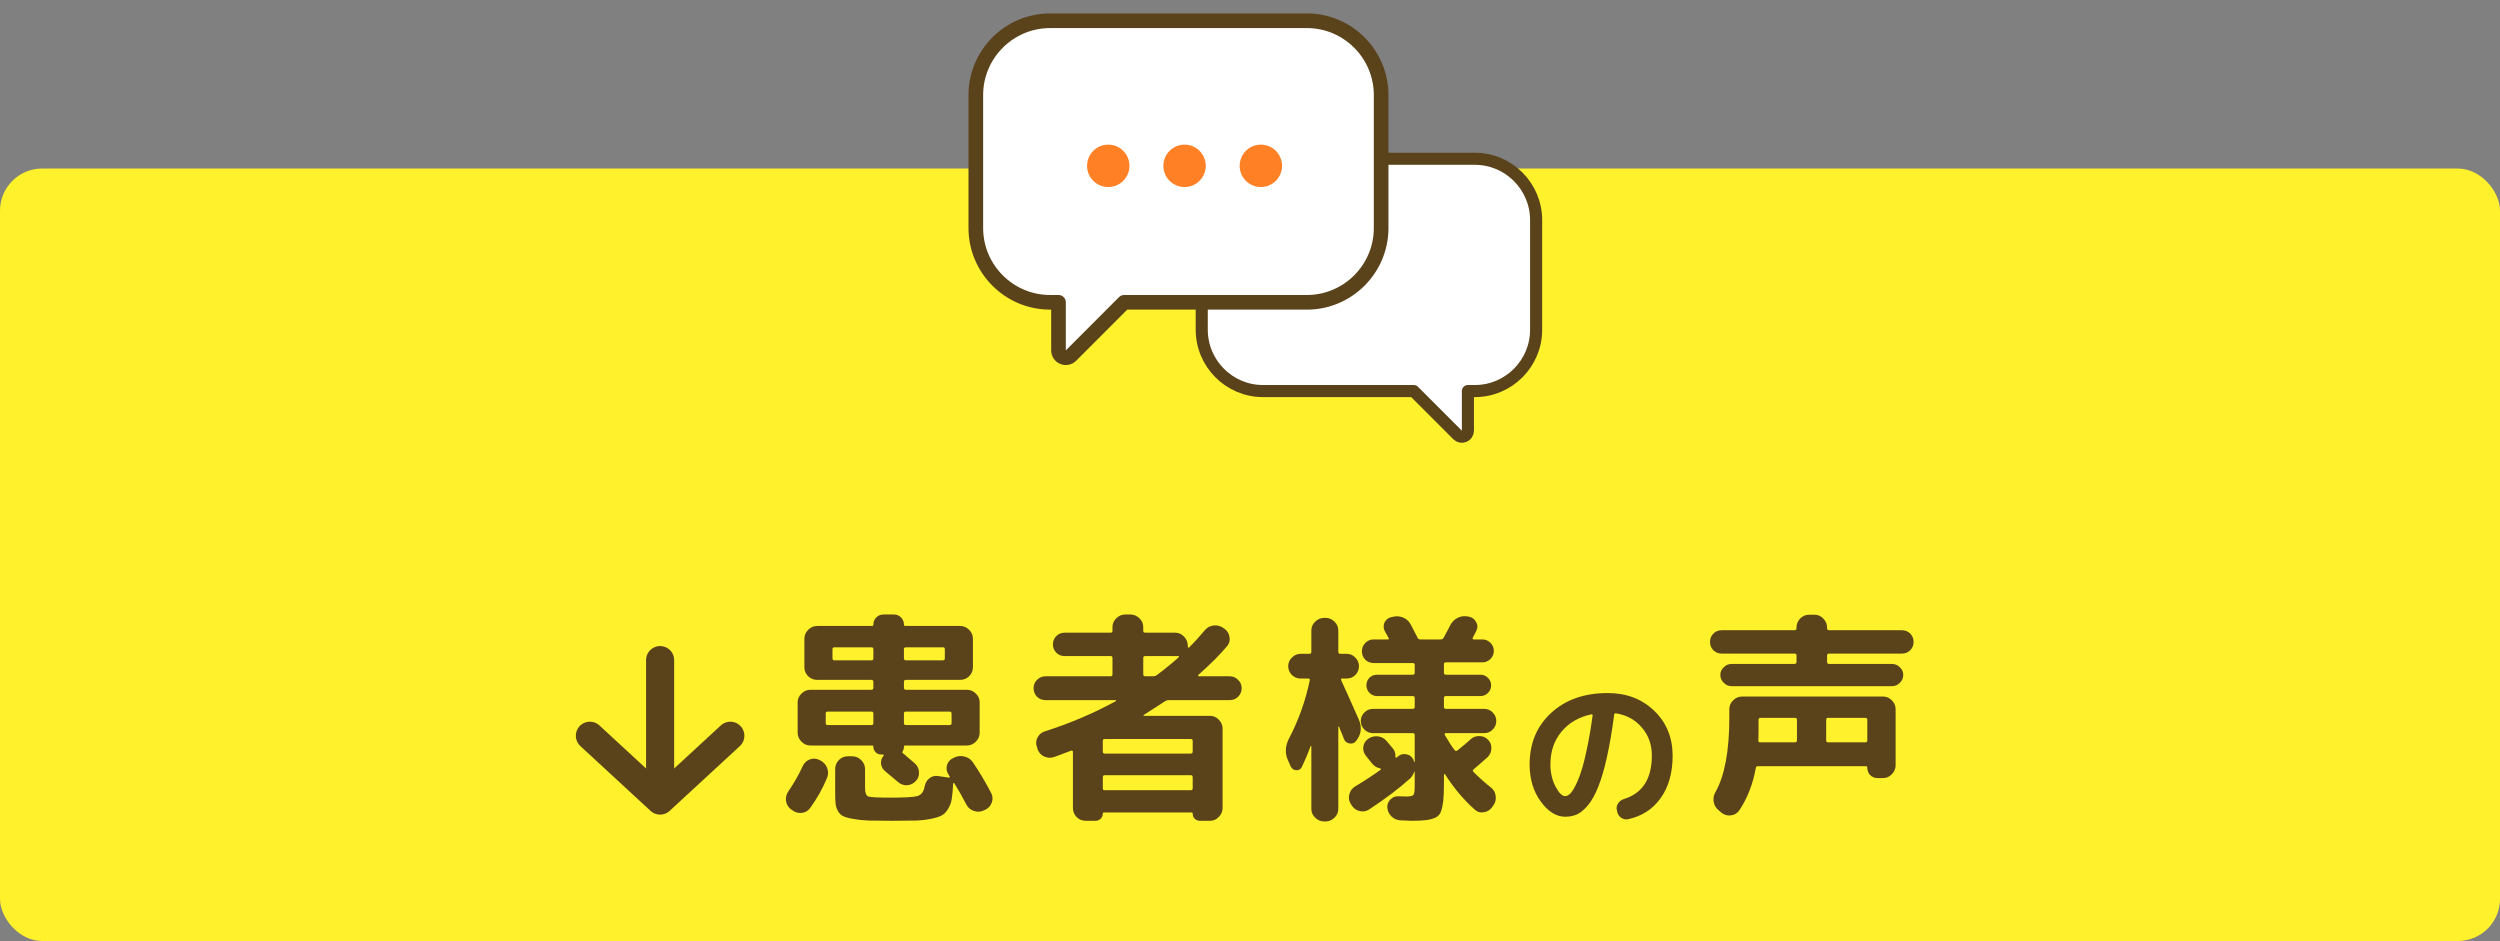
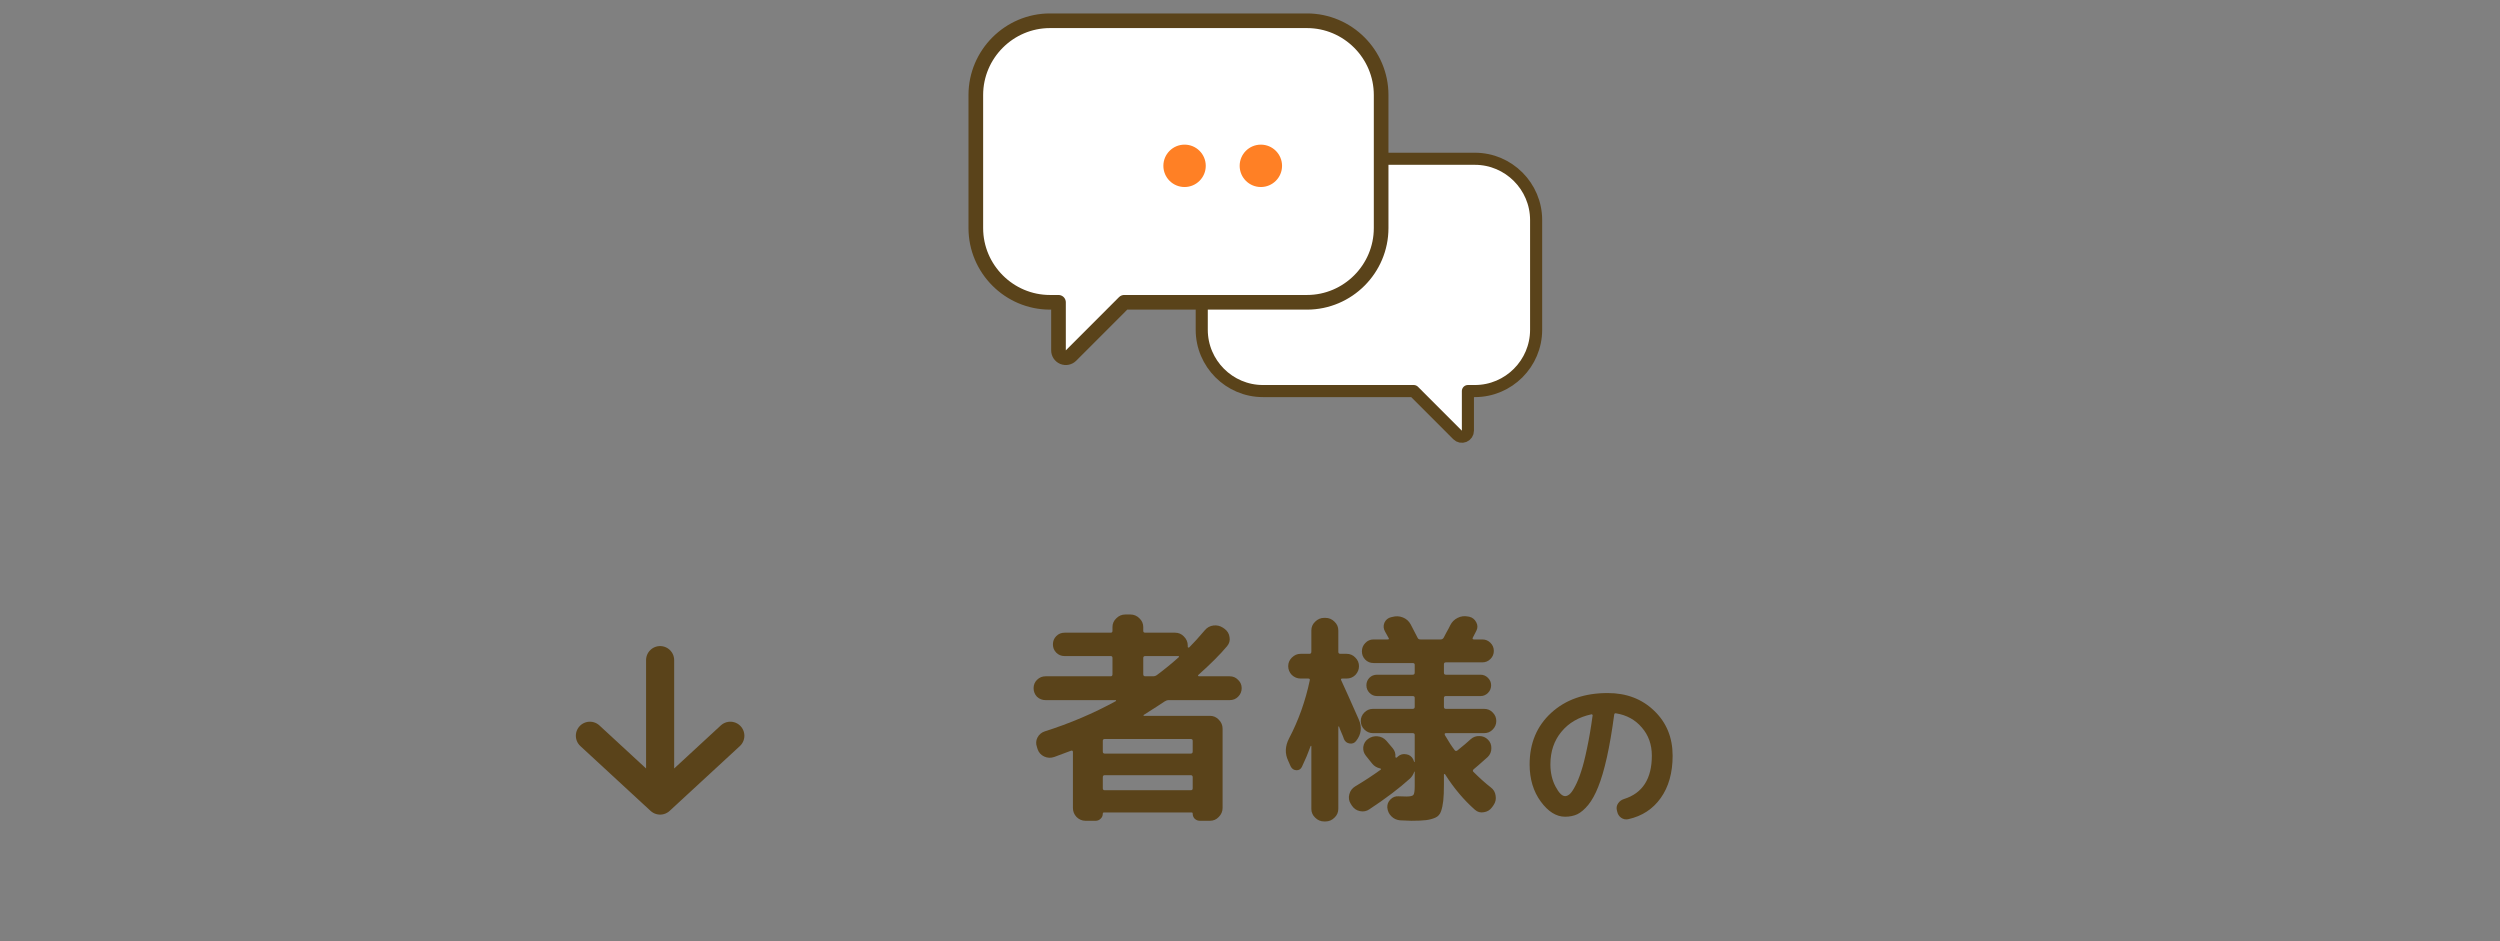
<svg xmlns="http://www.w3.org/2000/svg" width="178" height="67" viewBox="0 0 178 67" fill="none">
  <rect x="0" y="0" width="178" height="67" fill="#808080" stroke="none" />
-   <rect y="12" width="178" height="55" rx="3" fill="#FFF12B" />
  <path d="M105.016 27.843H104.515V30.667C104.515 30.841 104.41 30.998 104.25 31.065C104.089 31.131 103.904 31.094 103.781 30.971L100.656 27.843H89.92C87.522 27.843 85.564 25.881 85.564 23.482V15.666C85.564 13.267 87.522 11.305 89.92 11.305H105.016C107.413 11.305 109.372 13.267 109.372 15.666V23.482C109.372 25.881 107.413 27.843 105.016 27.843Z" fill="white" stroke="#5A431A" stroke-width="0.861" stroke-linecap="round" stroke-linejoin="round" />
  <path d="M74.759 21.524H75.365V24.948C75.365 25.159 75.492 25.349 75.687 25.43C75.882 25.51 76.106 25.465 76.255 25.316L80.043 21.524H93.057C95.963 21.524 98.337 19.147 98.337 16.238V6.764C98.337 3.856 95.963 1.478 93.057 1.478H74.759C71.852 1.478 69.478 3.856 69.478 6.764V16.238C69.478 19.147 71.852 21.524 74.759 21.524Z" fill="white" stroke="#5A431A" stroke-width="1.043" stroke-linecap="round" stroke-linejoin="round" />
  <circle cx="89.773" cy="11.807" r="1.509" fill="#FF8025" />
  <circle cx="84.341" cy="11.807" r="1.509" fill="#FF8025" />
-   <circle cx="78.909" cy="11.807" r="1.509" fill="#FF8025" />
  <path d="M105.672 52.2H102.952C102.856 52.2 102.835 52.253 102.888 52.36C103.155 52.819 103.384 53.17 103.576 53.416C103.629 53.48 103.693 53.485 103.768 53.432C104.195 53.09 104.509 52.824 104.712 52.632C104.893 52.472 105.101 52.397 105.336 52.408C105.571 52.408 105.773 52.493 105.944 52.664C106.115 52.834 106.195 53.042 106.184 53.288C106.184 53.523 106.099 53.725 105.928 53.896C105.416 54.355 105.08 54.648 104.92 54.776C104.856 54.84 104.851 54.898 104.904 54.952C105.341 55.389 105.752 55.757 106.136 56.056C106.339 56.205 106.456 56.403 106.488 56.648C106.531 56.893 106.483 57.117 106.344 57.32L106.232 57.48C106.083 57.682 105.885 57.8 105.64 57.832C105.405 57.874 105.197 57.816 105.016 57.656C104.227 56.962 103.517 56.12 102.888 55.128C102.877 55.117 102.861 55.112 102.84 55.112C102.819 55.112 102.808 55.123 102.808 55.144V55.832C102.808 56.344 102.792 56.739 102.76 57.016C102.728 57.304 102.675 57.554 102.6 57.768C102.525 57.981 102.392 58.13 102.2 58.216C102.008 58.301 101.789 58.36 101.544 58.392C101.299 58.424 100.947 58.44 100.488 58.44C100.424 58.44 100.157 58.429 99.688 58.408C99.443 58.386 99.235 58.291 99.064 58.12C98.893 57.949 98.797 57.741 98.776 57.496C98.765 57.272 98.84 57.08 99 56.92C99.171 56.749 99.368 56.675 99.592 56.696C99.752 56.706 99.933 56.712 100.136 56.712C100.403 56.712 100.568 56.675 100.632 56.6C100.696 56.525 100.728 56.312 100.728 55.96V54.952C100.728 54.941 100.723 54.936 100.712 54.936C100.701 54.936 100.696 54.941 100.696 54.952C100.621 55.154 100.52 55.315 100.392 55.432C99.613 56.136 98.648 56.867 97.496 57.624C97.293 57.763 97.069 57.805 96.824 57.752C96.579 57.699 96.387 57.565 96.248 57.352L96.168 57.224C96.04 57.021 96.008 56.797 96.072 56.552C96.136 56.306 96.275 56.12 96.488 55.992C97.149 55.597 97.752 55.203 98.296 54.808C98.349 54.765 98.339 54.733 98.264 54.712C98.029 54.658 97.843 54.547 97.704 54.376C97.587 54.227 97.437 54.04 97.256 53.816C97.107 53.635 97.043 53.426 97.064 53.192C97.096 52.947 97.208 52.755 97.4 52.616C97.603 52.467 97.827 52.403 98.072 52.424C98.328 52.445 98.541 52.552 98.712 52.744C98.819 52.861 98.968 53.037 99.16 53.272C99.309 53.453 99.373 53.656 99.352 53.88C99.352 53.901 99.363 53.922 99.384 53.944C99.405 53.955 99.421 53.955 99.432 53.944C99.443 53.933 99.459 53.922 99.48 53.912C99.501 53.891 99.517 53.874 99.528 53.864C99.699 53.715 99.896 53.661 100.12 53.704C100.344 53.736 100.509 53.853 100.616 54.056C100.648 54.13 100.675 54.2 100.696 54.264C100.707 54.253 100.717 54.248 100.728 54.248V52.328C100.728 52.242 100.68 52.2 100.584 52.2H97.752C97.517 52.2 97.315 52.114 97.144 51.944C96.973 51.773 96.888 51.571 96.888 51.336C96.888 51.101 96.973 50.898 97.144 50.728C97.315 50.557 97.517 50.472 97.752 50.472H100.584C100.68 50.472 100.728 50.424 100.728 50.328V49.688C100.728 49.602 100.68 49.56 100.584 49.56H98.04C97.837 49.56 97.661 49.485 97.512 49.336C97.363 49.187 97.288 49.005 97.288 48.792C97.288 48.589 97.357 48.413 97.496 48.264C97.645 48.114 97.827 48.04 98.04 48.04H100.584C100.68 48.04 100.728 47.992 100.728 47.896V47.336C100.728 47.251 100.68 47.208 100.584 47.208H97.8C97.565 47.208 97.368 47.128 97.208 46.968C97.048 46.808 96.968 46.611 96.968 46.376C96.968 46.141 97.048 45.944 97.208 45.784C97.368 45.613 97.565 45.528 97.8 45.528H98.792C98.888 45.528 98.915 45.496 98.872 45.432C98.861 45.41 98.776 45.256 98.616 44.968C98.499 44.765 98.483 44.557 98.568 44.344C98.664 44.13 98.824 43.997 99.048 43.944L99.128 43.928C99.384 43.853 99.635 43.864 99.88 43.96C100.125 44.056 100.312 44.221 100.44 44.456C100.653 44.861 100.819 45.181 100.936 45.416C100.968 45.49 101.032 45.528 101.128 45.528H102.584C102.669 45.528 102.739 45.485 102.792 45.4C102.803 45.379 102.867 45.256 102.984 45.032C103.112 44.808 103.203 44.637 103.256 44.52C103.373 44.285 103.549 44.109 103.784 43.992C104.019 43.874 104.264 43.843 104.52 43.896L104.616 43.912C104.84 43.965 105.005 44.099 105.112 44.312C105.219 44.514 105.219 44.717 105.112 44.92C104.973 45.197 104.888 45.362 104.856 45.416C104.845 45.437 104.845 45.464 104.856 45.496C104.877 45.517 104.904 45.528 104.936 45.528H105.544C105.768 45.528 105.96 45.608 106.12 45.768C106.28 45.928 106.36 46.12 106.36 46.344C106.36 46.568 106.28 46.76 106.12 46.92C105.96 47.08 105.768 47.16 105.544 47.16H102.952C102.856 47.16 102.808 47.203 102.808 47.288V47.896C102.808 47.992 102.856 48.04 102.952 48.04H105.416C105.619 48.04 105.795 48.114 105.944 48.264C106.093 48.413 106.168 48.589 106.168 48.792C106.168 49.005 106.093 49.187 105.944 49.336C105.795 49.485 105.619 49.56 105.416 49.56H102.952C102.856 49.56 102.808 49.602 102.808 49.688V50.328C102.808 50.424 102.856 50.472 102.952 50.472H105.672C105.917 50.472 106.12 50.557 106.28 50.728C106.451 50.898 106.536 51.101 106.536 51.336C106.536 51.571 106.451 51.773 106.28 51.944C106.12 52.114 105.917 52.2 105.672 52.2ZM91.896 54.568L91.72 54.168C91.475 53.656 91.496 53.123 91.784 52.568C92.456 51.288 92.947 49.912 93.256 48.44C93.277 48.355 93.24 48.312 93.144 48.312H92.6C92.365 48.312 92.157 48.227 91.976 48.056C91.805 47.874 91.72 47.666 91.72 47.432C91.72 47.197 91.805 46.995 91.976 46.824C92.157 46.642 92.365 46.552 92.6 46.552H93.224C93.32 46.552 93.368 46.504 93.368 46.408V44.888C93.368 44.642 93.459 44.434 93.64 44.264C93.821 44.083 94.035 43.992 94.28 43.992H94.376C94.621 43.992 94.835 44.083 95.016 44.264C95.197 44.434 95.288 44.642 95.288 44.888V46.408C95.288 46.504 95.336 46.552 95.432 46.552H95.88C96.125 46.552 96.333 46.642 96.504 46.824C96.675 46.995 96.76 47.197 96.76 47.432C96.76 47.666 96.675 47.874 96.504 48.056C96.333 48.227 96.125 48.312 95.88 48.312H95.576C95.48 48.312 95.453 48.355 95.496 48.44C95.72 48.92 96.136 49.848 96.744 51.224C96.989 51.779 96.925 52.291 96.552 52.76C96.435 52.909 96.28 52.968 96.088 52.936C95.896 52.904 95.763 52.797 95.688 52.616C95.656 52.509 95.597 52.36 95.512 52.168C95.427 51.976 95.368 51.827 95.336 51.72C95.315 51.72 95.299 51.725 95.288 51.736V57.592C95.288 57.837 95.197 58.045 95.016 58.216C94.835 58.397 94.621 58.488 94.376 58.488H94.28C94.035 58.488 93.821 58.397 93.64 58.216C93.459 58.045 93.368 57.837 93.368 57.592V53.112C93.357 53.101 93.341 53.101 93.32 53.112C93.149 53.592 92.941 54.088 92.696 54.6C92.611 54.77 92.477 54.85 92.296 54.84C92.115 54.829 91.981 54.739 91.896 54.568Z" fill="#5A431A" />
  <path d="M74.44 49.848C74.205 49.848 74.003 49.768 73.832 49.608C73.672 49.437 73.592 49.235 73.592 49C73.592 48.765 73.672 48.568 73.832 48.408C74.003 48.237 74.205 48.152 74.44 48.152H79.08C79.165 48.152 79.208 48.104 79.208 48.008V46.84C79.208 46.755 79.165 46.712 79.08 46.712H75.8C75.565 46.712 75.368 46.632 75.208 46.472C75.048 46.312 74.968 46.115 74.968 45.88C74.968 45.645 75.048 45.448 75.208 45.288C75.368 45.128 75.565 45.048 75.8 45.048H79.08C79.165 45.048 79.208 45.005 79.208 44.92V44.648C79.208 44.403 79.299 44.195 79.48 44.024C79.661 43.843 79.875 43.752 80.12 43.752H80.488C80.733 43.752 80.947 43.843 81.128 44.024C81.309 44.195 81.4 44.403 81.4 44.648V44.92C81.4 45.005 81.448 45.048 81.544 45.048H83.672C83.917 45.048 84.125 45.139 84.296 45.32C84.477 45.501 84.568 45.715 84.568 45.96V46.056C84.568 46.077 84.579 46.093 84.6 46.104C84.632 46.115 84.659 46.109 84.68 46.088C85 45.768 85.368 45.363 85.784 44.872C85.944 44.68 86.147 44.568 86.392 44.536C86.637 44.504 86.867 44.557 87.08 44.696L87.192 44.776C87.395 44.925 87.512 45.123 87.544 45.368C87.587 45.603 87.528 45.816 87.368 46.008C86.877 46.595 86.195 47.277 85.32 48.056C85.299 48.067 85.293 48.088 85.304 48.12C85.325 48.141 85.347 48.152 85.368 48.152H87.56C87.795 48.152 87.992 48.237 88.152 48.408C88.323 48.568 88.408 48.765 88.408 49C88.408 49.235 88.323 49.437 88.152 49.608C87.992 49.768 87.795 49.848 87.56 49.848H83.176C83.112 49.848 83.027 49.88 82.92 49.944C82.653 50.125 82.157 50.445 81.432 50.904C81.421 50.915 81.416 50.931 81.416 50.952C81.416 50.963 81.427 50.968 81.448 50.968H86.152C86.397 50.968 86.605 51.059 86.776 51.24C86.957 51.421 87.048 51.635 87.048 51.88V57.528C87.048 57.773 86.957 57.987 86.776 58.168C86.605 58.349 86.397 58.44 86.152 58.44H85.432C85.293 58.44 85.171 58.392 85.064 58.296C84.968 58.2 84.92 58.077 84.92 57.928C84.92 57.875 84.893 57.848 84.84 57.848H78.6C78.547 57.848 78.52 57.875 78.52 57.928C78.52 58.077 78.467 58.2 78.36 58.296C78.264 58.392 78.147 58.44 78.008 58.44H77.288C77.043 58.44 76.829 58.349 76.648 58.168C76.477 57.987 76.392 57.773 76.392 57.528V53.544C76.392 53.459 76.349 53.427 76.264 53.448C75.997 53.555 75.597 53.704 75.064 53.896C74.819 53.981 74.579 53.971 74.344 53.864C74.12 53.757 73.965 53.587 73.88 53.352L73.832 53.192C73.747 52.957 73.757 52.733 73.864 52.52C73.981 52.296 74.157 52.147 74.392 52.072C76.173 51.507 77.853 50.792 79.432 49.928C79.453 49.917 79.464 49.901 79.464 49.88C79.464 49.859 79.453 49.848 79.432 49.848H74.44ZM84.92 56.136V55.336C84.92 55.24 84.872 55.192 84.776 55.192H78.664C78.568 55.192 78.52 55.24 78.52 55.336V56.136C78.52 56.221 78.568 56.264 78.664 56.264H84.776C84.872 56.264 84.92 56.221 84.92 56.136ZM81.4 46.84V48.008C81.4 48.104 81.448 48.152 81.544 48.152H82.12C82.205 48.152 82.285 48.125 82.36 48.072C82.893 47.677 83.416 47.251 83.928 46.792C83.949 46.771 83.955 46.755 83.944 46.744C83.933 46.723 83.917 46.712 83.896 46.712H81.544C81.448 46.712 81.4 46.755 81.4 46.84ZM84.776 52.616H78.664C78.568 52.616 78.52 52.659 78.52 52.744V53.512C78.52 53.608 78.568 53.656 78.664 53.656H84.776C84.872 53.656 84.92 53.608 84.92 53.512V52.744C84.92 52.659 84.872 52.616 84.776 52.616Z" fill="#5A431A" />
-   <path d="M62.04 49.112C62.136 49.112 62.184 49.064 62.184 48.968V48.552C62.184 48.456 62.136 48.408 62.04 48.408H59.272H58.184C57.939 48.408 57.725 48.323 57.544 48.152C57.363 47.971 57.272 47.757 57.272 47.512V45.48C57.272 45.235 57.363 45.021 57.544 44.84C57.725 44.659 57.939 44.568 58.184 44.568H62.072C62.147 44.568 62.184 44.536 62.184 44.472C62.184 44.269 62.253 44.099 62.392 43.96C62.531 43.821 62.701 43.752 62.904 43.752H63.64C63.843 43.752 64.013 43.821 64.152 43.96C64.291 44.099 64.36 44.269 64.36 44.472C64.36 44.536 64.397 44.568 64.472 44.568H68.36C68.605 44.568 68.819 44.659 69 44.84C69.181 45.021 69.272 45.235 69.272 45.48V47.512C69.272 47.757 69.181 47.971 69 48.152C68.819 48.323 68.605 48.408 68.36 48.408H64.504C64.408 48.408 64.36 48.456 64.36 48.552V48.968C64.36 49.064 64.408 49.112 64.504 49.112H68.84C69.085 49.112 69.299 49.203 69.48 49.384C69.661 49.555 69.752 49.763 69.752 50.008V52.168C69.752 52.413 69.661 52.627 69.48 52.808C69.299 52.989 69.085 53.08 68.84 53.08H64.456C64.392 53.08 64.36 53.107 64.36 53.16C64.36 53.299 64.333 53.4 64.28 53.464C64.237 53.549 64.248 53.613 64.312 53.656L64.328 53.672H64.344C64.525 53.821 64.797 54.056 65.16 54.376C65.341 54.547 65.432 54.76 65.432 55.016C65.443 55.261 65.357 55.469 65.176 55.64C65.005 55.811 64.797 55.901 64.552 55.912C64.307 55.912 64.093 55.827 63.912 55.656C63.88 55.624 63.587 55.379 63.032 54.92C62.861 54.781 62.76 54.605 62.728 54.392C62.707 54.168 62.765 53.976 62.904 53.816C62.925 53.805 62.931 53.789 62.92 53.768C62.909 53.736 62.893 53.72 62.872 53.72H62.728C62.579 53.72 62.451 53.667 62.344 53.56C62.237 53.443 62.184 53.309 62.184 53.16C62.184 53.107 62.152 53.08 62.088 53.08H58.792H57.704C57.459 53.08 57.245 52.989 57.064 52.808C56.883 52.627 56.792 52.413 56.792 52.168V50.008C56.792 49.763 56.883 49.555 57.064 49.384C57.245 49.203 57.459 49.112 57.704 49.112H62.04ZM62.184 51.496V50.808C62.184 50.712 62.136 50.664 62.04 50.664H58.936C58.84 50.664 58.792 50.712 58.792 50.808V51.496C58.792 51.581 58.84 51.624 58.936 51.624H62.04C62.136 51.624 62.184 51.581 62.184 51.496ZM64.36 46.216V46.872C64.36 46.968 64.408 47.016 64.504 47.016H67.128C67.224 47.016 67.272 46.968 67.272 46.872V46.216C67.272 46.131 67.224 46.088 67.128 46.088H64.504C64.408 46.088 64.36 46.131 64.36 46.216ZM64.36 50.808V51.496C64.36 51.581 64.408 51.624 64.504 51.624H67.608C67.704 51.624 67.752 51.581 67.752 51.496V50.808C67.752 50.712 67.704 50.664 67.608 50.664H64.504C64.408 50.664 64.36 50.712 64.36 50.808ZM62.04 47.016C62.136 47.016 62.184 46.968 62.184 46.872V46.216C62.184 46.131 62.136 46.088 62.04 46.088H59.416C59.32 46.088 59.272 46.131 59.272 46.216V46.872C59.272 46.968 59.32 47.016 59.416 47.016H62.04ZM56.392 57.672L56.296 57.608C56.104 57.448 55.992 57.245 55.96 57C55.939 56.744 56.003 56.515 56.152 56.312C56.547 55.736 56.883 55.144 57.16 54.536C57.267 54.312 57.432 54.157 57.656 54.072C57.88 53.987 58.104 53.997 58.328 54.104L58.392 54.136C58.627 54.253 58.792 54.429 58.888 54.664C58.984 54.899 58.984 55.139 58.888 55.384C58.568 56.152 58.163 56.872 57.672 57.544C57.523 57.747 57.32 57.859 57.064 57.88C56.819 57.901 56.595 57.832 56.392 57.672ZM63.544 58.44C62.851 58.44 62.301 58.435 61.896 58.424C61.501 58.413 61.133 58.376 60.792 58.312C60.451 58.259 60.205 58.195 60.056 58.12C59.907 58.056 59.779 57.939 59.672 57.768C59.576 57.597 59.517 57.421 59.496 57.24C59.475 57.059 59.464 56.803 59.464 56.472V54.76C59.464 54.515 59.549 54.301 59.72 54.12C59.901 53.939 60.115 53.848 60.36 53.848H60.68C60.925 53.848 61.139 53.939 61.32 54.12C61.501 54.301 61.592 54.515 61.592 54.76V56.136C61.592 56.456 61.672 56.648 61.832 56.712C61.992 56.765 62.525 56.792 63.432 56.792C64.413 56.792 65.043 56.755 65.32 56.68C65.597 56.595 65.768 56.371 65.832 56.008C65.875 55.763 65.987 55.565 66.168 55.416C66.36 55.267 66.573 55.213 66.808 55.256L67.56 55.368C67.581 55.368 67.597 55.357 67.608 55.336C67.629 55.315 67.635 55.293 67.624 55.272C67.613 55.261 67.597 55.245 67.576 55.224C67.565 55.192 67.555 55.171 67.544 55.16C67.405 54.957 67.363 54.739 67.416 54.504C67.48 54.269 67.619 54.099 67.832 53.992L67.928 53.944C68.163 53.827 68.408 53.8 68.664 53.864C68.931 53.928 69.133 54.067 69.272 54.28C69.731 54.952 70.163 55.677 70.568 56.456C70.685 56.68 70.701 56.909 70.616 57.144C70.531 57.379 70.376 57.549 70.152 57.656L70.04 57.704C69.816 57.811 69.581 57.821 69.336 57.736C69.101 57.661 68.925 57.512 68.808 57.288C68.52 56.733 68.232 56.227 67.944 55.768C67.933 55.757 67.917 55.752 67.896 55.752C67.875 55.752 67.864 55.763 67.864 55.784C67.843 56.232 67.811 56.589 67.768 56.856C67.736 57.112 67.651 57.352 67.512 57.576C67.384 57.8 67.24 57.955 67.08 58.04C66.931 58.136 66.675 58.221 66.312 58.296C65.949 58.371 65.571 58.413 65.176 58.424C64.792 58.435 64.248 58.44 63.544 58.44Z" fill="#5A431A" />
-   <path d="M122.584 46.536C122.349 46.536 122.152 46.456 121.992 46.296C121.832 46.136 121.752 45.939 121.752 45.704C121.752 45.469 121.832 45.272 121.992 45.112C122.152 44.952 122.349 44.872 122.584 44.872H127.768C127.864 44.872 127.912 44.824 127.912 44.728V44.68C127.912 44.435 127.997 44.221 128.168 44.04C128.349 43.859 128.563 43.768 128.808 43.768H129.192C129.437 43.768 129.645 43.859 129.816 44.04C129.997 44.221 130.088 44.435 130.088 44.68V44.728C130.088 44.824 130.136 44.872 130.232 44.872H135.416C135.651 44.872 135.848 44.952 136.008 45.112C136.168 45.272 136.248 45.469 136.248 45.704C136.248 45.939 136.168 46.136 136.008 46.296C135.848 46.456 135.651 46.536 135.416 46.536H130.232C130.136 46.536 130.088 46.579 130.088 46.664V47.128C130.088 47.224 130.136 47.272 130.232 47.272H134.712C134.925 47.272 135.112 47.352 135.272 47.512C135.432 47.661 135.512 47.843 135.512 48.056C135.512 48.269 135.432 48.456 135.272 48.616C135.112 48.776 134.925 48.856 134.712 48.856H123.288C123.075 48.856 122.888 48.776 122.728 48.616C122.568 48.456 122.488 48.269 122.488 48.056C122.488 47.843 122.568 47.661 122.728 47.512C122.888 47.352 123.075 47.272 123.288 47.272H127.768C127.864 47.272 127.912 47.224 127.912 47.128V46.664C127.912 46.579 127.864 46.536 127.768 46.536H122.584ZM134.072 49.592C134.317 49.592 134.525 49.683 134.696 49.864C134.877 50.035 134.968 50.243 134.968 50.488V54.488C134.968 54.733 134.877 54.947 134.696 55.128C134.525 55.309 134.317 55.4 134.072 55.4H133.688C133.485 55.4 133.309 55.331 133.16 55.192C133.021 55.053 132.952 54.877 132.952 54.664C132.952 54.589 132.915 54.552 132.84 54.552H125.176C125.08 54.552 125.027 54.589 125.016 54.664C124.813 55.816 124.419 56.829 123.832 57.704C123.693 57.907 123.496 58.024 123.24 58.056C122.995 58.088 122.771 58.024 122.568 57.864L122.36 57.688C122.168 57.528 122.051 57.32 122.008 57.064C121.976 56.819 122.024 56.589 122.152 56.376C122.803 55.213 123.128 53.448 123.128 51.08V50.488C123.128 50.243 123.219 50.035 123.4 49.864C123.581 49.683 123.795 49.592 124.04 49.592H134.072ZM127.944 52.712V51.256C127.944 51.16 127.896 51.112 127.8 51.112H125.352C125.256 51.112 125.208 51.16 125.208 51.256V51.992C125.208 52.323 125.203 52.568 125.192 52.728C125.192 52.813 125.24 52.856 125.336 52.856H127.8C127.896 52.856 127.944 52.808 127.944 52.712ZM132.952 52.712V51.256C132.952 51.16 132.904 51.112 132.808 51.112H130.152C130.067 51.112 130.024 51.16 130.024 51.256V52.712C130.024 52.808 130.067 52.856 130.152 52.856H132.808C132.904 52.856 132.952 52.808 132.952 52.712Z" fill="#5A431A" />
  <path d="M52 52.385L47 57L42 52.385M47 56.359L47 47" stroke="#5A431A" stroke-width="2" stroke-linecap="round" stroke-linejoin="round" />
  <path d="M113.313 50.859C112.404 51.053 111.69 51.469 111.169 52.106C110.649 52.735 110.389 53.507 110.389 54.424C110.389 55.014 110.509 55.538 110.75 55.996C110.991 56.455 111.22 56.684 111.437 56.684C111.546 56.684 111.658 56.633 111.775 56.532C111.891 56.423 112.02 56.233 112.159 55.961C112.307 55.682 112.447 55.336 112.579 54.925C112.719 54.505 112.858 53.954 112.998 53.27C113.146 52.579 113.278 51.803 113.394 50.941C113.402 50.917 113.394 50.898 113.371 50.882C113.355 50.859 113.336 50.851 113.313 50.859ZM111.437 58.151C110.808 58.151 110.23 57.79 109.701 57.068C109.173 56.346 108.909 55.464 108.909 54.424C108.909 52.917 109.422 51.694 110.447 50.754C111.472 49.815 112.812 49.345 114.466 49.345C115.802 49.345 116.904 49.764 117.774 50.603C118.652 51.442 119.091 52.509 119.091 53.806C119.091 55.026 118.807 56.031 118.24 56.824C117.681 57.608 116.912 58.109 115.934 58.326C115.747 58.365 115.576 58.33 115.421 58.221C115.274 58.113 115.18 57.965 115.142 57.779L115.118 57.674C115.079 57.503 115.111 57.344 115.211 57.196C115.312 57.049 115.448 56.948 115.619 56.893C116.947 56.482 117.611 55.453 117.611 53.806C117.611 53.014 117.374 52.346 116.901 51.803C116.435 51.251 115.821 50.913 115.06 50.789C114.99 50.774 114.947 50.801 114.932 50.871C114.777 52.043 114.602 53.065 114.408 53.934C114.214 54.797 114.008 55.495 113.79 56.031C113.581 56.559 113.344 56.987 113.08 57.313C112.816 57.631 112.555 57.852 112.299 57.977C112.043 58.093 111.756 58.151 111.437 58.151Z" fill="#5A431A" />
</svg>